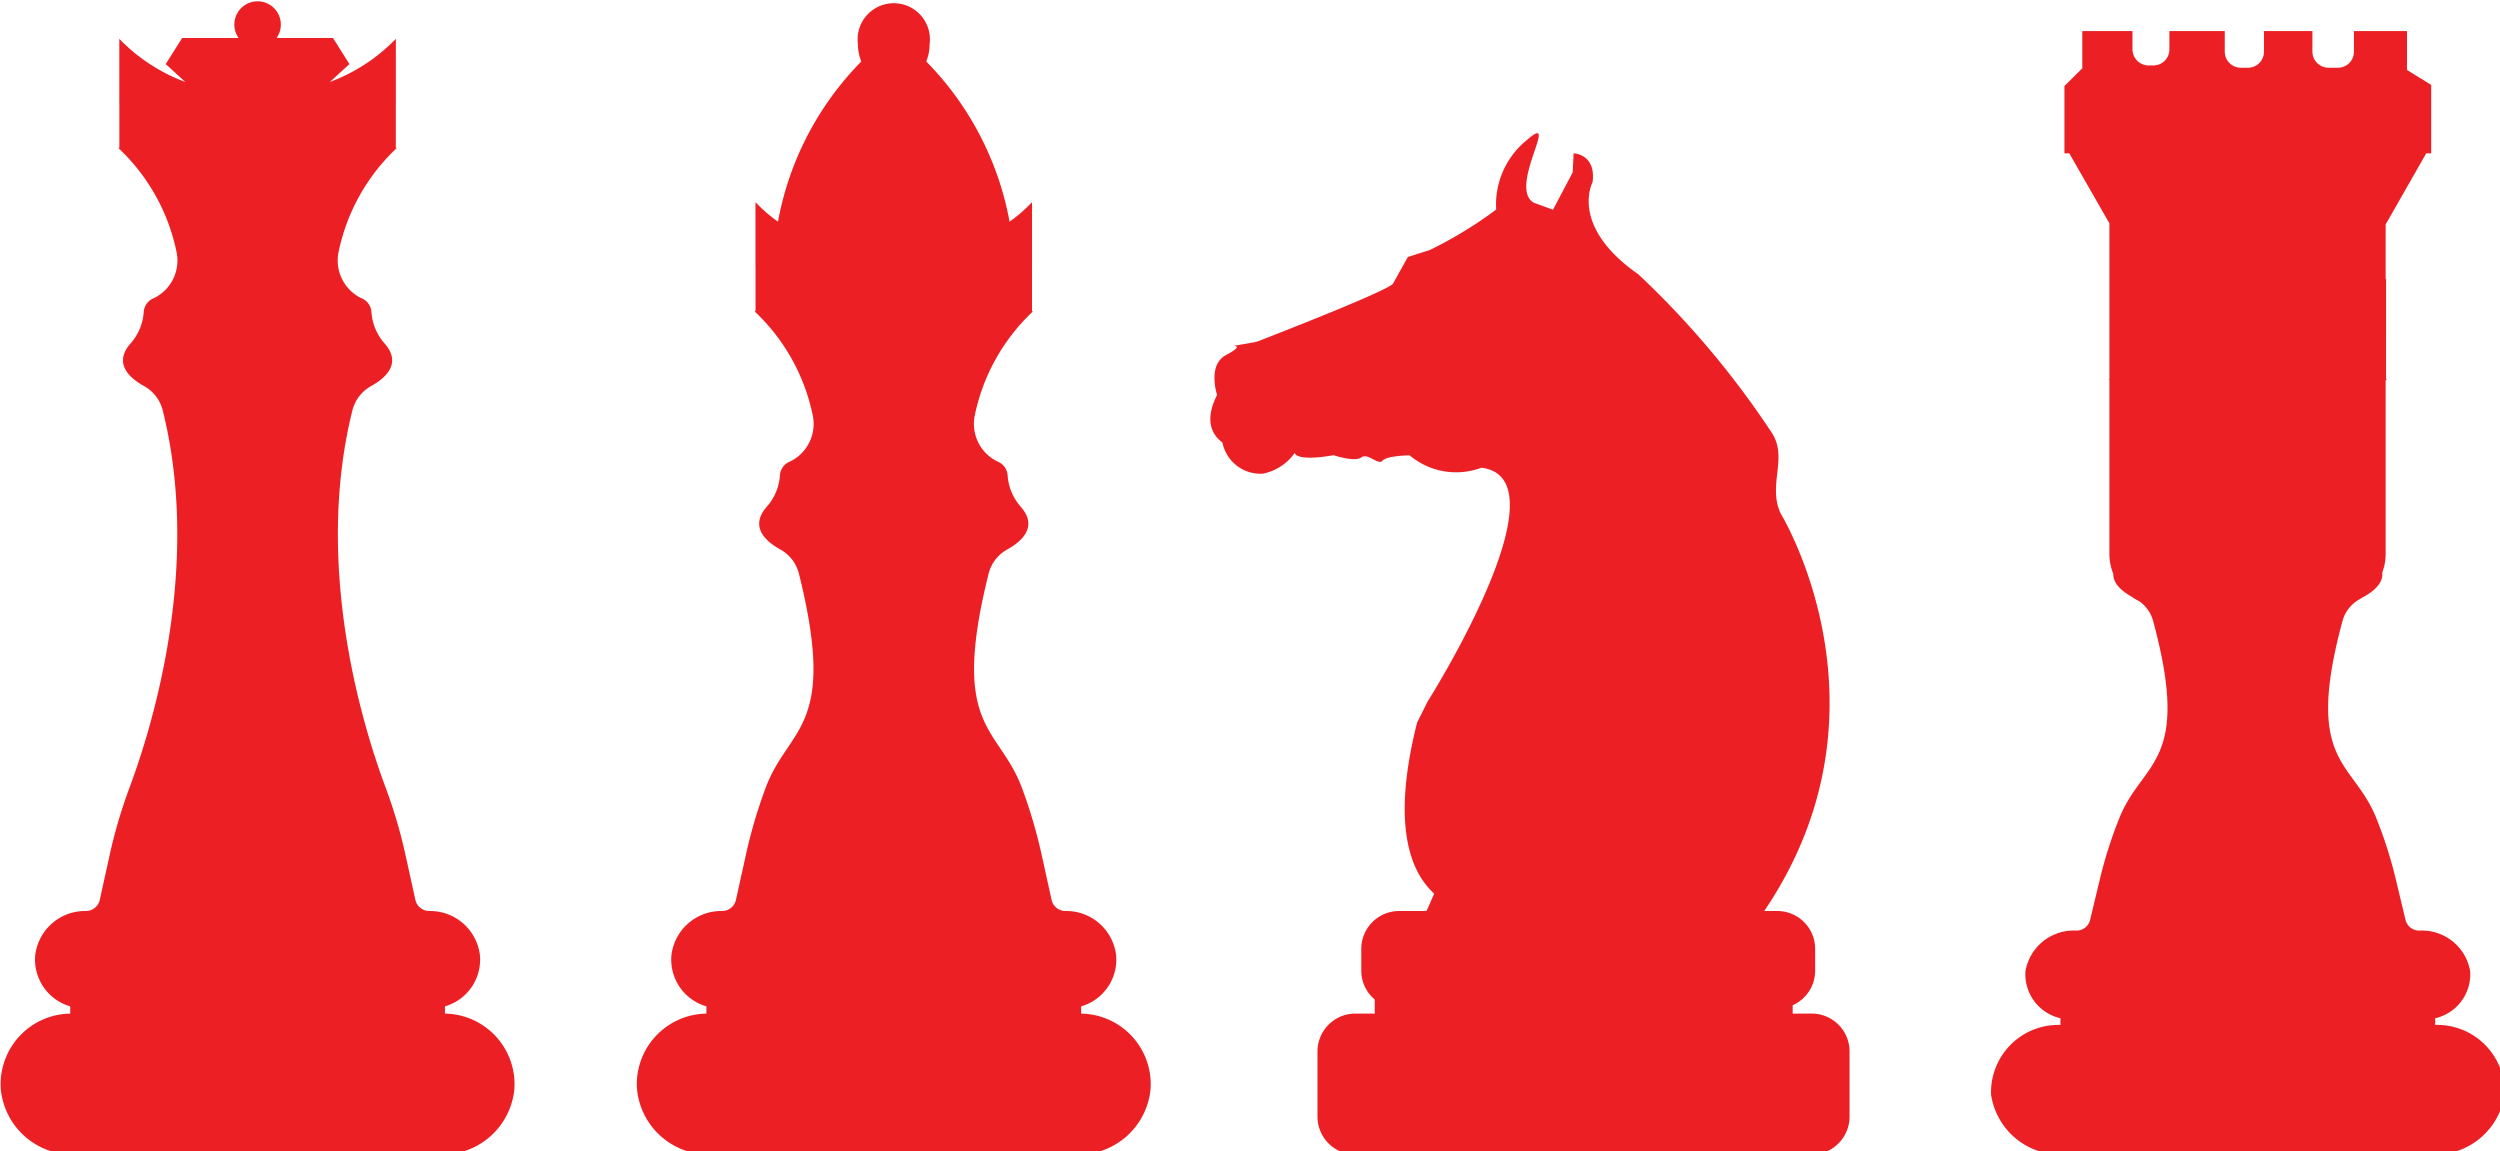
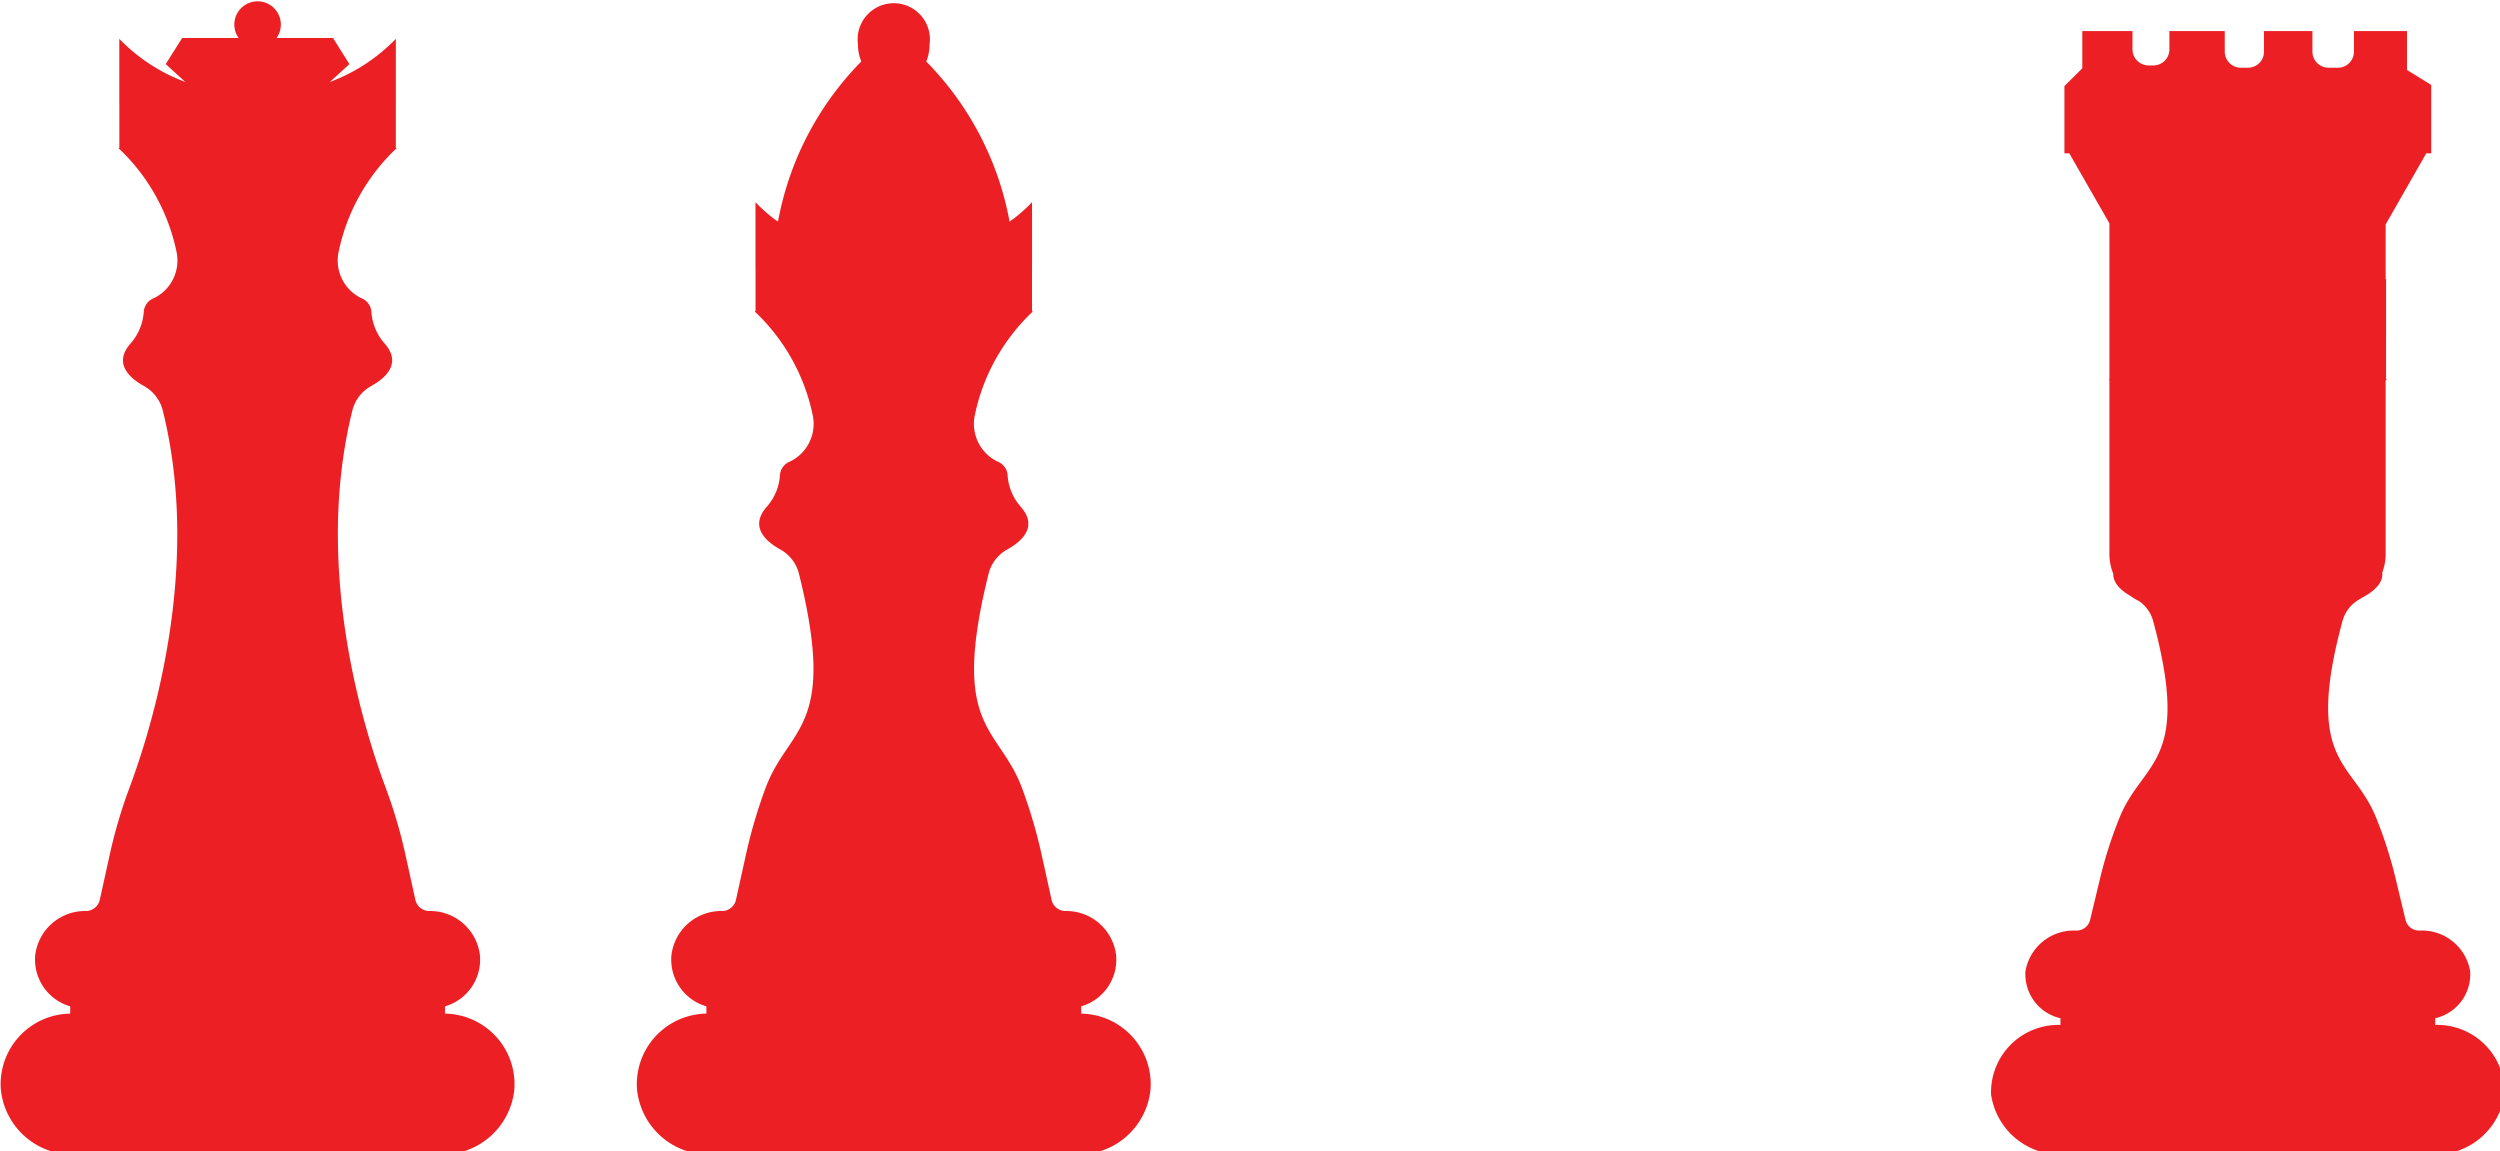
<svg xmlns="http://www.w3.org/2000/svg" xmlns:ns1="http://www.inkscape.org/namespaces/inkscape" width="29.28mm" height="13.486mm" viewBox="0 0 29.28 13.486" version="1.1" id="svg1" xml:space="preserve">
  <defs id="defs1">
    <style id="style1">.a{fill:#ec2024ff;}</style>
    <style id="style1-6">.a{fill:#ec2024ff;}</style>
  </defs>
  <g ns1:label="Layer 1" ns1:groupmode="layer" id="layer1" transform="translate(-25.526,-68.854)">
    <g id="g2" transform="matrix(0.265,0,0,0.265,20.695,58.912)" style="fill:#ec2024;fill-opacity:1">
      <path class="a" d="m 37.896,82.315 v -0.321 a 2.151,2.151 0 0 0 1.545,-2.264 2.218,2.218 0 0 0 -2.237,-1.95 0.63,0.63 0 0 1 -0.616,-0.494 l -0.432,-1.962 a 22.137,22.137 0 0 0 -0.878,-2.987 c -1.025,-2.742 -3.189,-9.785 -1.476,-16.67 a 1.702,1.702 0 0 1 0.825,-1.084 c 0.622,-0.343 1.397,-0.999 0.587,-1.902 a 2.336,2.336 0 0 1 -0.568,-1.375 0.703,0.703 0 0 0 -0.451,-0.613 1.849,1.849 0 0 1 -1.005,-2.016 8.72,8.72 0 0 1 2.57,-4.612 l -0.036,-0.022 v -1.955 l 0.001,-0.001 v -2.854 a 7.849,7.849 0 0 1 -2.654,1.804 c -0.089,0.038 -0.178,0.071 -0.267,0.107 l 0.869,-0.794 -0.726,-1.155 h -2.492 a 1.028,1.028 0 1 0 -1.681,0 h -2.492 l -0.727,1.155 0.869,0.794 c -0.088,-0.036 -0.178,-0.069 -0.266,-0.107 a 7.852,7.852 0 0 1 -2.655,-1.804 v 2.854 l 0.002,0.001 v 1.955 l -0.037,0.022 a 8.712,8.712 0 0 1 2.57,4.612 1.848,1.848 0 0 1 -1.004,2.016 0.704,0.704 0 0 0 -0.451,0.613 2.33,2.33 0 0 1 -0.569,1.375 c -0.809,0.903 -0.035,1.559 0.588,1.902 a 1.7,1.7 0 0 1 0.824,1.084 c 1.714,6.885 -0.451,13.928 -1.475,16.67 a 22.138,22.138 0 0 0 -0.878,2.987 l -0.433,1.962 a 0.628,0.628 0 0 1 -0.615,0.494 2.22,2.22 0 0 0 -2.238,1.95 2.153,2.153 0 0 0 1.546,2.264 v 0.321 a 3.12,3.12 0 0 0 -3.066,3.348 3.191,3.191 0 0 0 3.219,2.879 H 37.742 a 3.192,3.192 0 0 0 3.22,-2.879 3.121,3.121 0 0 0 -3.066,-3.348 z" id="path1-5" style="fill:#ec2024;fill-opacity:1" />
      <path class="a" d="m 66.013,82.315 v -0.321 a 2.151,2.151 0 0 0 1.545,-2.264 2.218,2.218 0 0 0 -2.237,-1.95 0.628,0.628 0 0 1 -0.615,-0.494 l -0.433,-1.962 a 22.137,22.137 0 0 0 -0.878,-2.987 c -1.025,-2.742 -3.189,-2.566 -1.476,-9.45 a 1.701,1.701 0 0 1 0.825,-1.085 c 0.623,-0.342 1.397,-0.999 0.587,-1.902 a 2.333,2.333 0 0 1 -0.568,-1.375 0.701,0.701 0 0 0 -0.451,-0.612 1.849,1.849 0 0 1 -1.004,-2.017 8.711,8.711 0 0 1 2.57,-4.612 L 63.841,51.262 v -1.955 l 0.001,-10e-4 v -2.854 a 6.525,6.525 0 0 1 -0.993,0.861 13.568,13.568 0 0 0 -3.682,-7.078 2.03,2.03 0 0 0 0.148,-0.763 1.598,1.598 0 1 0 -3.167,0 2.03,2.03 0 0 0 0.148,0.763 13.568,13.568 0 0 0 -3.682,7.078 6.571,6.571 0 0 1 -0.994,-0.861 v 2.854 l 0.002,10e-4 v 1.955 l -0.036,0.022 a 8.715,8.715 0 0 1 2.569,4.612 1.849,1.849 0 0 1 -1.004,2.017 0.701,0.701 0 0 0 -0.451,0.612 2.328,2.328 0 0 1 -0.569,1.375 c -0.809,0.903 -0.035,1.56 0.588,1.902 a 1.701,1.701 0 0 1 0.825,1.085 c 1.713,6.884 -0.451,6.708 -1.476,9.45 a 22.138,22.138 0 0 0 -0.878,2.987 l -0.433,1.962 a 0.628,0.628 0 0 1 -0.615,0.494 2.218,2.218 0 0 0 -2.237,1.95 2.151,2.151 0 0 0 1.545,2.264 v 0.321 a 3.12,3.12 0 0 0 -3.066,3.348 3.192,3.192 0 0 0 3.22,2.879 H 65.859 a 3.192,3.192 0 0 0 3.22,-2.879 3.121,3.121 0 0 0 -3.066,-3.348 z" id="path2-9" style="fill:#ec2024;fill-opacity:1" />
-       <path class="a" d="m 98.305,82.313 h -0.846 v -0.368 a 1.671,1.671 0 0 0 0.994,-1.523 v -0.973 a 1.673,1.673 0 0 0 -1.668,-1.669 h -0.582 c 6.044,-8.922 0.724,-17.572 0.724,-17.572 -0.583,-1.258 0.334,-2.454 -0.387,-3.559 a 39.213,39.213 0 0 0 -5.901,-7.008 c -3.067,-2.139 -2.024,-4.069 -2.024,-4.069 0.168,-1.248 -0.837,-1.279 -0.837,-1.279 l -0.04,0.841 -0.871,1.651 -0.843,-0.306 c -1.182,-0.664 1.236,-4.128 -0.333,-2.755 a 3.659,3.659 0 0 0 -1.335,3.054 18.309,18.309 0 0 1 -2.93,1.787 l -0.975,0.31 -0.657,1.181 c -0.309,0.364 -6.033,2.569 -6.033,2.569 l -1.019,0.181 c 0,0 0.507,-0.038 -0.331,0.405 -0.829,0.443 -0.39,1.76 -0.39,1.76 -0.594,1.175 -0.186,1.795 0.237,2.104 a 1.714,1.714 0 0 0 1.789,1.376 2.262,2.262 0 0 0 1.405,-0.916 c 0.151,0.403 1.716,0.1 1.716,0.1 0,0 0.945,0.317 1.229,0.098 0.28,-0.221 0.757,0.369 0.933,0.147 0.176,-0.224 1.199,-0.24 1.199,-0.24 a 3.19,3.19 0 0 0 3.176,0.548 c 3.849,0.486 -2.385,10.344 -2.385,10.344 l -0.459,0.92 c -1.02,4.028 -0.526,6.401 0.756,7.559 l -0.338,0.769 h -1.216 a 1.674,1.674 0 0 0 -1.669,1.669 v 0.973 a 1.661,1.661 0 0 0 0.595,1.27 h -9e-4 v 0.621 h -0.861 a 1.674,1.674 0 0 0 -1.669,1.668 v 2.893 a 1.674,1.674 0 0 0 1.669,1.668 h 20.178 a 1.673,1.673 0 0 0 1.668,-1.668 V 83.981 a 1.673,1.673 0 0 0 -1.668,-1.668 z" id="path3" style="fill:#ec2024;fill-opacity:1" />
      <path class="a" d="M 125.857,82.815 V 82.52 a 1.992,1.992 0 0 0 1.545,-2.082 2.164,2.164 0 0 0 -2.237,-1.793 0.621,0.621 0 0 1 -0.616,-0.455 l -0.432,-1.804 a 19.12,19.12 0 0 0 -0.878,-2.747 c -1.025,-2.522 -3.189,-2.359 -1.476,-8.69 a 1.574,1.574 0 0 1 0.716,-0.927 c 0.054,-0.03 0.106,-0.062 0.157,-0.096 0.444,-0.233 0.939,-0.609 0.88,-1.105 a 2.303,2.303 0 0 0 0.151,-0.816 v -7.674 c 0.018,-0.017 0.035,-0.035 0.054,-0.052 l -0.037,-0.02 v -1.798 l 0.002,-0.001 v -2.624 l -0.019,0.017 v -2.417 l 1.794,-3.143 h 0.219 v -3.024 l -1.07,-0.658 v -1.72 h -2.345 v 0.914 a 0.706,0.706 0 0 1 -0.705,0.705 h -0.419 a 0.713,0.713 0 0 1 -0.711,-0.71 v -0.909 h -2.141 v 0.914 a 0.705,0.705 0 0 1 -0.705,0.705 h -0.318 a 0.713,0.713 0 0 1 -0.71,-0.71 v -0.909 h -2.447 v 0.813 a 0.706,0.706 0 0 1 -0.705,0.705 h -0.215 a 0.713,0.713 0 0 1 -0.711,-0.711 V 38.891 H 110.26 v 1.644 l -0.752,0.747 -0.038,0.038 v 2.973 h 0.215 l 1.773,3.095 v 6.875 l -0.029,0.016 0.029,0.028 v 7.698 a 2.309,2.309 0 0 0 0.172,0.873 c -0.015,0.43 0.384,0.766 0.78,0.991 a 2.287,2.287 0 0 0 0.353,0.211 1.559,1.559 0 0 1 0.624,0.869 c 1.714,6.331 -0.45,6.168 -1.475,8.69 a 19.121,19.121 0 0 0 -0.878,2.747 l -0.433,1.804 a 0.619,0.619 0 0 1 -0.615,0.455 2.166,2.166 0 0 0 -2.238,1.793 1.994,1.994 0 0 0 1.546,2.082 v 0.295 a 2.977,2.977 0 0 0 -3.066,3.079 3.106,3.106 0 0 0 3.22,2.648 h 16.255 a 3.107,3.107 0 0 0 3.22,-2.648 2.978,2.978 0 0 0 -3.066,-3.079 z" id="path4" style="fill:#ec2024;fill-opacity:1" />
    </g>
  </g>
</svg>